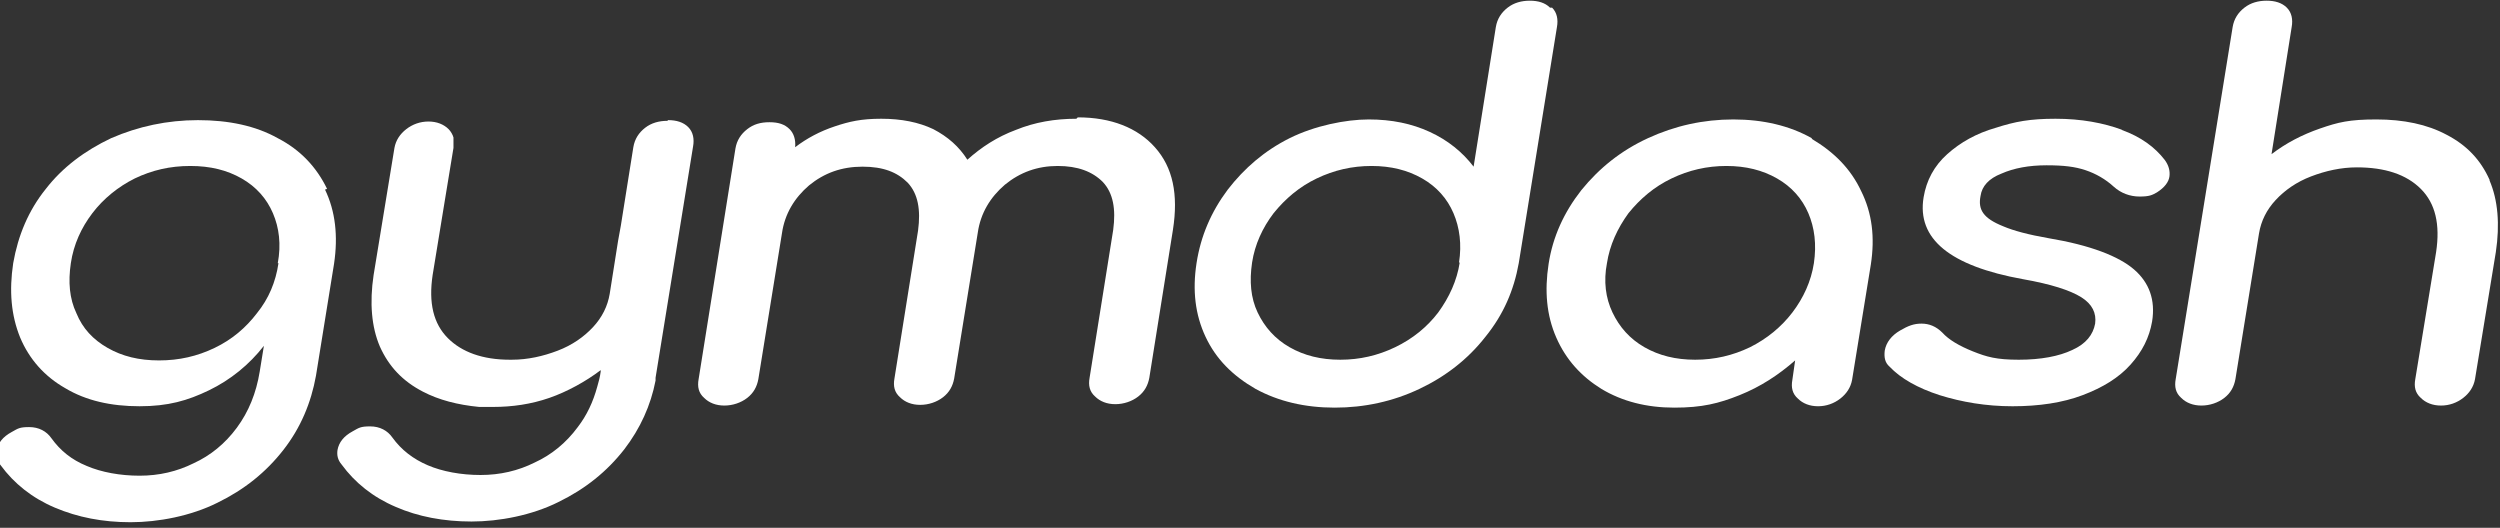
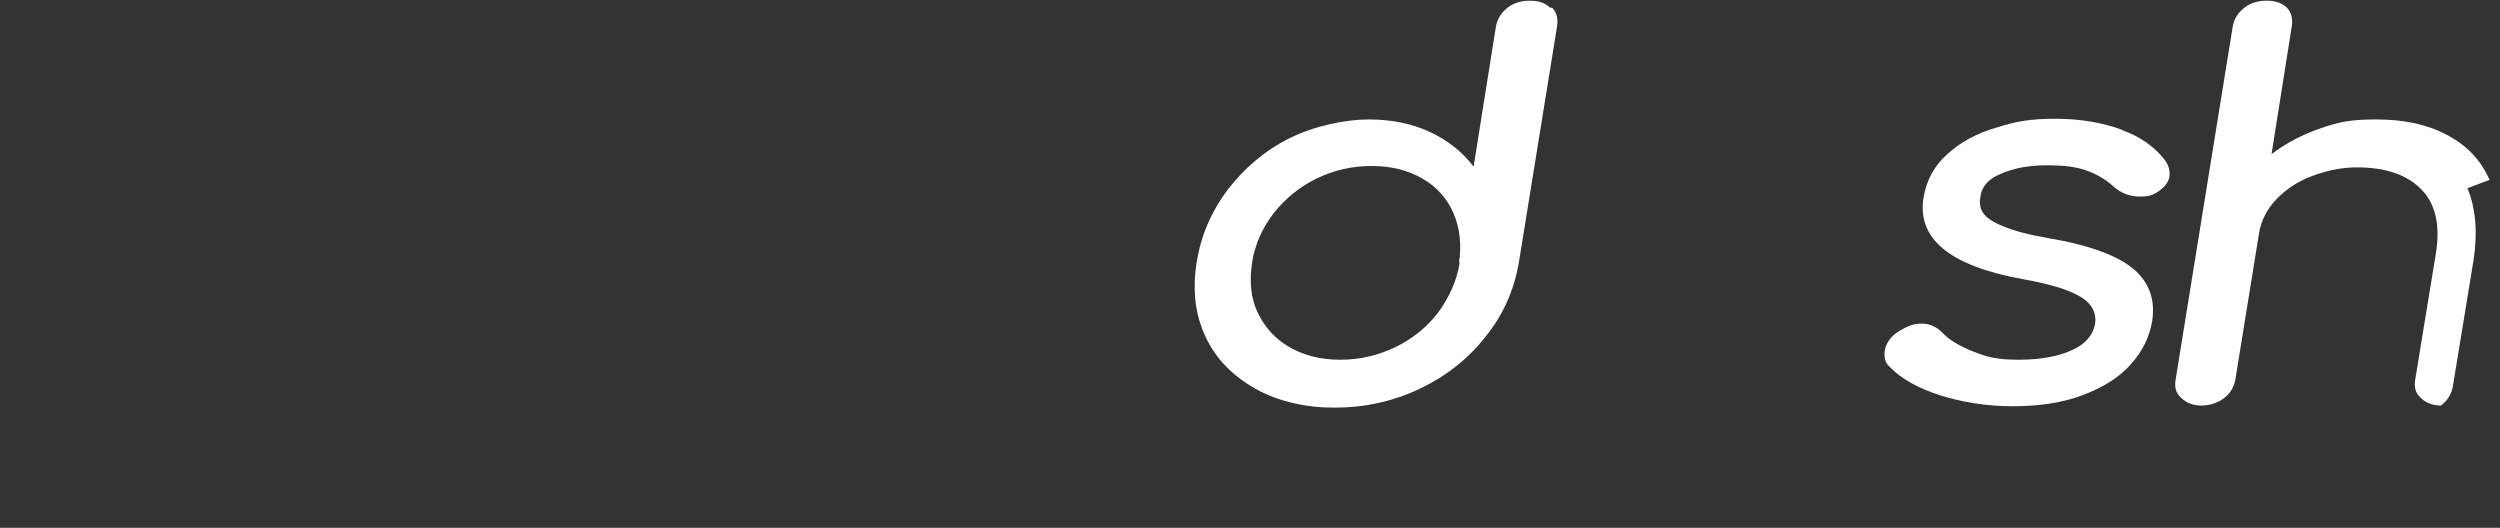
<svg xmlns="http://www.w3.org/2000/svg" version="1.1" viewBox="0 0 360 76">
  <rect x="0" y="0" width="360" height="76" fill="#333333" stroke="none" />
  <defs>
    <style>
      .cls-1 {
        fill: #fff;
      }
    </style>
  </defs>
  <g>
    <g id="Layer_1">
      <g>
-         <path class="cls-1" d="M47.1,27.2c-1.5-3.1-3.8-5.6-7.1-7.3-3.2-1.8-7.1-2.6-11.5-2.6s-8.6.9-12.5,2.6c-3.8,1.8-7,4.2-9.4,7.3-2.5,3.1-4,6.7-4.7,10.7-.6,4-.3,7.5,1,10.7,1.3,3.1,3.5,5.6,6.5,7.3,3,1.8,6.6,2.6,10.7,2.6s6.9-.8,10-2.3c3.1-1.5,5.8-3.7,7.9-6.4l-.6,3.7c-.5,3.1-1.6,5.8-3.3,8.1-1.7,2.3-3.8,4-6.2,5.1-2.4,1.2-5,1.8-7.8,1.8s-5.5-.5-7.6-1.4c-2.2-.9-3.8-2.2-5.1-4-.7-1-1.8-1.6-3.2-1.6s-1.6.2-2.5.7c-1.3.7-2,1.6-2.2,2.7-.1.7,0,1.4.6,2.1,1.9,2.6,4.5,4.7,7.8,6.1,3.3,1.4,6.9,2.1,10.9,2.1s8.7-.9,12.5-2.8c3.9-1.9,7-4.4,9.5-7.6,2.5-3.2,4-6.8,4.7-10.7l2.6-16.1c.6-4,.2-7.6-1.3-10.7ZM40.1,37.9c-.4,2.7-1.4,5.1-3.1,7.2-1.6,2.1-3.6,3.8-6.1,5-2.5,1.2-5.1,1.8-8,1.8s-5.3-.6-7.4-1.8c-2.1-1.2-3.6-2.8-4.5-5-1-2.1-1.2-4.5-.8-7.2.4-2.7,1.5-5.1,3.1-7.2,1.6-2.1,3.7-3.8,6.1-5,2.5-1.2,5.1-1.8,8-1.8s5.3.6,7.4,1.8c2.1,1.2,3.6,2.9,4.5,5,.9,2.1,1.2,4.5.7,7.2Z" />
-         <path class="cls-1" d="M155,17.1c-3.1,0-6,.5-8.7,1.6-2.7,1-5,2.5-7,4.3-1.2-1.9-2.8-3.3-4.9-4.4-2.1-1-4.6-1.5-7.5-1.5s-4.6.4-6.7,1.1c-2.1.7-4,1.7-5.7,3,.1-1.1-.2-2-.8-2.6-.7-.7-1.6-1-2.9-1s-2.3.3-3.2,1c-.9.7-1.5,1.6-1.7,2.8l-5.3,33.2c-.2,1.1,0,2,.8,2.7.7.7,1.7,1.1,2.9,1.1s2.4-.4,3.3-1.1c.9-.7,1.4-1.6,1.6-2.7l3.4-21c.4-2.8,1.8-5.1,3.9-6.9,2.2-1.8,4.7-2.7,7.7-2.7s5,.8,6.5,2.3c1.5,1.6,1.9,3.9,1.5,6.9l-3.4,21.3c-.2,1.1,0,2,.8,2.7.7.7,1.7,1.1,2.9,1.1s2.4-.4,3.3-1.1c.9-.7,1.4-1.6,1.6-2.7l3.4-21c.4-2.8,1.8-5.1,3.9-6.9,2.2-1.8,4.7-2.7,7.6-2.7s5,.8,6.5,2.3c1.5,1.6,1.9,3.9,1.5,6.9l-3.4,21.3c-.2,1.1,0,2,.8,2.7.7.7,1.7,1.1,2.9,1.1s2.4-.4,3.3-1.1c.9-.7,1.4-1.6,1.6-2.7l3.4-21.3c.8-5.1,0-9-2.6-11.9-2.5-2.8-6.3-4.3-11.1-4.3Z" />
        <path class="cls-1" d="M223.2,1.1c-.7-.7-1.7-1-2.9-1s-2.3.3-3.2,1c-.9.7-1.5,1.6-1.7,2.8l-3.2,20.1c-1.6-2.1-3.7-3.8-6.3-5-2.6-1.2-5.5-1.8-8.8-1.8s-7.8.9-11.4,2.7c-3.6,1.8-6.5,4.3-8.9,7.4-2.4,3.2-3.9,6.7-4.5,10.6-.6,3.9-.2,7.4,1.3,10.6,1.5,3.2,3.9,5.6,7.2,7.5,3.3,1.8,7.1,2.7,11.4,2.7s8.4-.9,12.2-2.7c3.8-1.8,7-4.3,9.5-7.5,2.6-3.2,4.1-6.7,4.8-10.6l5.5-34c.2-1.1,0-2.1-.7-2.8ZM210.2,37.8c-.4,2.6-1.5,5-3.1,7.2-1.6,2.1-3.7,3.8-6.2,5-2.5,1.2-5.1,1.8-7.9,1.8s-5.2-.6-7.3-1.8c-2.1-1.2-3.6-2.9-4.6-5-1-2.1-1.2-4.5-.8-7.2.4-2.6,1.5-5,3.1-7.1,1.7-2.1,3.7-3.8,6.2-5,2.5-1.2,5.1-1.8,7.9-1.8s5.2.6,7.3,1.8c2.1,1.2,3.6,2.9,4.5,5,.9,2.1,1.2,4.5.8,7.1Z" />
-         <path class="cls-1" d="M260.9,19.9c-3.2-1.8-7-2.7-11.3-2.7s-8.4.9-12.3,2.7c-3.9,1.8-7,4.3-9.6,7.5-2.5,3.2-4.1,6.7-4.7,10.6-.6,3.9-.3,7.4,1.1,10.6,1.4,3.2,3.6,5.6,6.5,7.4,3,1.8,6.5,2.7,10.5,2.7s6.4-.6,9.4-1.8c3-1.2,5.6-2.9,8-5l-.4,2.8c-.2,1.1,0,2,.8,2.7.7.7,1.7,1.1,2.9,1.1s2.3-.4,3.2-1.1c.9-.7,1.5-1.6,1.7-2.7l2.7-16.6c.6-3.9.2-7.4-1.4-10.6-1.5-3.2-3.9-5.6-7.1-7.5ZM261.2,37.9c-.4,2.6-1.5,5-3.1,7.1-1.6,2.1-3.7,3.8-6.1,5-2.5,1.2-5.1,1.8-7.9,1.8s-5.2-.6-7.3-1.8c-2.1-1.2-3.6-2.9-4.6-5-1-2.1-1.3-4.5-.8-7.1.4-2.6,1.5-5,3.1-7.2,1.7-2.1,3.7-3.8,6.2-5,2.5-1.2,5.1-1.8,7.9-1.8s5.2.6,7.3,1.8c2.1,1.2,3.6,2.9,4.5,5,.9,2.1,1.2,4.5.8,7.2Z" />
        <path class="cls-1" d="M305.6,18.7c-2.7-1-5.9-1.6-9.6-1.6s-5.8.4-8.6,1.3c-2.8.8-5.1,2.1-7,3.8-1.9,1.7-3,3.8-3.4,6.2-1,6,3.8,9.9,14.3,11.8,4,.7,6.8,1.6,8.4,2.6,1.6,1,2.2,2.3,2,3.8-.3,1.6-1.3,2.9-3.3,3.8-1.9.9-4.5,1.4-7.7,1.4s-4.6-.4-6.6-1.2c-2-.8-3.5-1.7-4.4-2.7-.9-.9-1.9-1.3-3-1.3s-1.9.3-3.1,1c-1.2.7-2,1.7-2.2,2.9-.1.9,0,1.7.7,2.3,1.6,1.7,4.1,3.1,7.2,4.1,3.2,1,6.7,1.6,10.5,1.6s7.2-.5,10.1-1.6c2.9-1.1,5.2-2.5,6.9-4.4,1.7-1.9,2.7-3.9,3.1-6.2.5-3.1-.4-5.6-2.6-7.5-2.2-1.9-6.3-3.5-12.3-4.5-2.9-.5-5.1-1.1-6.5-1.7-1.5-.6-2.4-1.2-2.9-1.9-.5-.7-.6-1.5-.4-2.5.2-1.4,1.2-2.5,3-3.2,1.8-.8,4-1.2,6.5-1.2s4.1.2,5.6.7c1.5.5,2.9,1.3,4.1,2.4,1,.9,2.3,1.4,3.7,1.4s1.8-.2,2.5-.6c1.1-.7,1.7-1.5,1.8-2.3.1-.8-.1-1.6-.7-2.4-1.4-1.8-3.4-3.3-6.2-4.3Z" />
-         <path class="cls-1" d="M358.5,25.9c-1.3-2.9-3.3-5-6.2-6.5-2.8-1.5-6.2-2.2-10.1-2.2s-5.5.4-8.1,1.3c-2.6.9-4.9,2.1-7,3.7l2.9-18.3c.2-1.1,0-2.1-.7-2.8-.7-.7-1.7-1-2.9-1s-2.3.3-3.2,1c-.9.7-1.5,1.6-1.7,2.8l-8.2,50.7c-.2,1.1,0,2,.8,2.7.7.7,1.7,1.1,2.9,1.1s2.4-.4,3.3-1.1c.9-.7,1.4-1.6,1.6-2.7l3.4-21c.3-1.8,1.1-3.4,2.4-4.8,1.3-1.4,3-2.6,5.1-3.4,2.1-.8,4.3-1.3,6.6-1.3,4,0,7.1,1,9.2,3.1,2.1,2.1,2.8,5.1,2.2,9.1l-3,18.3c-.2,1.1,0,2,.8,2.7.7.7,1.7,1.1,2.9,1.1s2.3-.4,3.2-1.1c.9-.7,1.5-1.6,1.7-2.7l3-18.3c.6-4,.3-7.5-.9-10.3Z" />
-         <path class="cls-1" d="M96.1,17.4c-1.2,0-2.3.3-3.2,1-.9.7-1.5,1.6-1.7,2.8l-1.8,11.3-.4,2.2h0l-1.2,7.6c-.3,1.8-1.1,3.4-2.4,4.8-1.3,1.4-3,2.6-5.1,3.4-2.1.8-4.3,1.3-6.6,1.3h-.3c-3.9,0-6.9-1.1-8.9-3.1-2.1-2.1-2.8-5.1-2.2-9.1l1.8-11h0l1.2-7.3c0-.6,0-1.1,0-1.5-.1-.4-.4-.9-.7-1.2-.7-.7-1.7-1.1-2.9-1.1s-2.3.4-3.2,1.1c-.9.7-1.5,1.6-1.7,2.7l-3,18.3c-.6,4-.3,7.5.9,10.3,1.3,2.9,3.3,5,6.2,6.5,2.3,1.2,5,1.9,8.1,2.2.7,0,1.3,0,2,0,2.8,0,5.5-.4,8.1-1.3,2.6-.9,5.3-2.4,7.4-4v.2c-.1.8-.3,1.5-.5,2.2-.6,2.2-1.5,4.1-2.8,5.8-1.7,2.3-3.8,4-6.2,5.1-2.4,1.2-5,1.8-7.8,1.8s-5.5-.5-7.6-1.4c-2.1-.9-3.8-2.2-5.1-4-.7-1-1.8-1.6-3.2-1.6s-1.6.2-2.5.7c-1.3.7-2,1.6-2.2,2.7-.1.7,0,1.4.6,2.1,1.9,2.6,4.5,4.7,7.8,6.1,3.2,1.4,6.9,2.1,10.9,2.1s8.7-.9,12.5-2.8c3.9-1.9,7-4.4,9.5-7.6,2.3-3,3.8-6.3,4.5-9.9,0,0,0-.2,0-.2,0,0,0-.1,0-.2l5.4-33.3c.2-1.1,0-2.1-.7-2.8-.7-.7-1.7-1-2.9-1Z" />
+         <path class="cls-1" d="M358.5,25.9c-1.3-2.9-3.3-5-6.2-6.5-2.8-1.5-6.2-2.2-10.1-2.2s-5.5.4-8.1,1.3c-2.6.9-4.9,2.1-7,3.7l2.9-18.3c.2-1.1,0-2.1-.7-2.8-.7-.7-1.7-1-2.9-1s-2.3.3-3.2,1c-.9.7-1.5,1.6-1.7,2.8l-8.2,50.7c-.2,1.1,0,2,.8,2.7.7.7,1.7,1.1,2.9,1.1s2.4-.4,3.3-1.1c.9-.7,1.4-1.6,1.6-2.7l3.4-21c.3-1.8,1.1-3.4,2.4-4.8,1.3-1.4,3-2.6,5.1-3.4,2.1-.8,4.3-1.3,6.6-1.3,4,0,7.1,1,9.2,3.1,2.1,2.1,2.8,5.1,2.2,9.1l-3,18.3c-.2,1.1,0,2,.8,2.7.7.7,1.7,1.1,2.9,1.1c.9-.7,1.5-1.6,1.7-2.7l3-18.3c.6-4,.3-7.5-.9-10.3Z" />
      </g>
    </g>
  </g>
</svg>